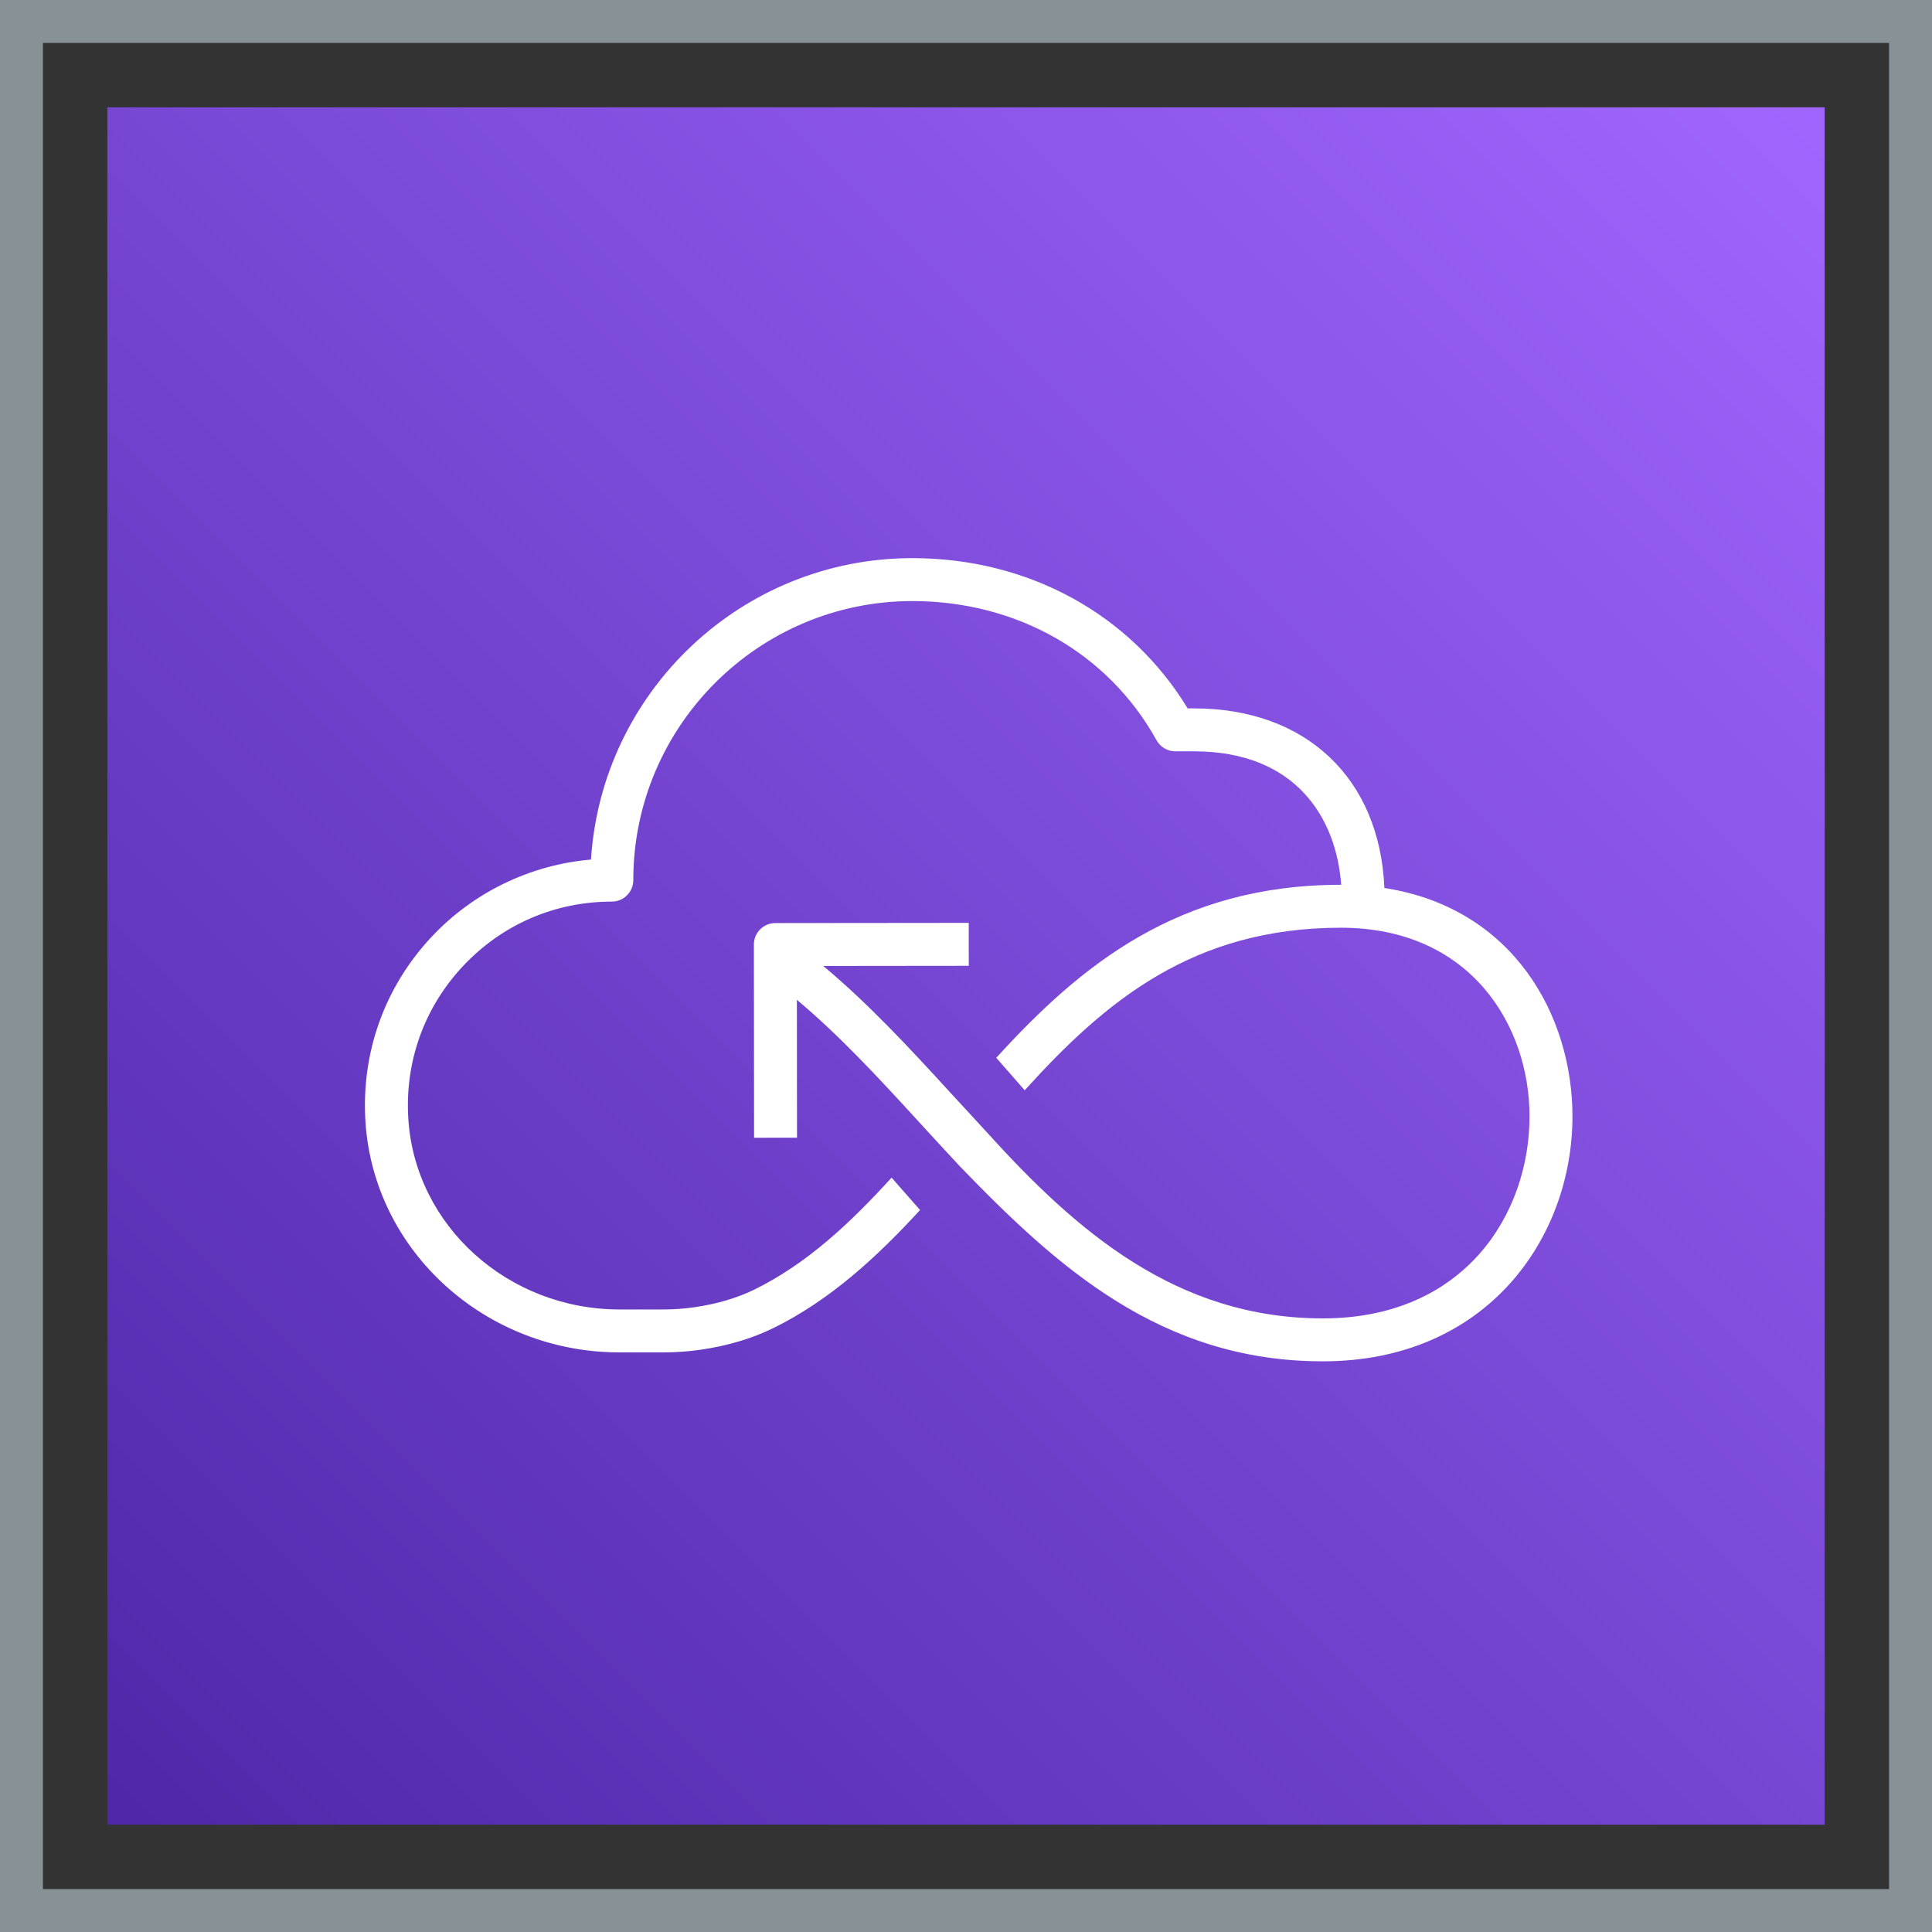
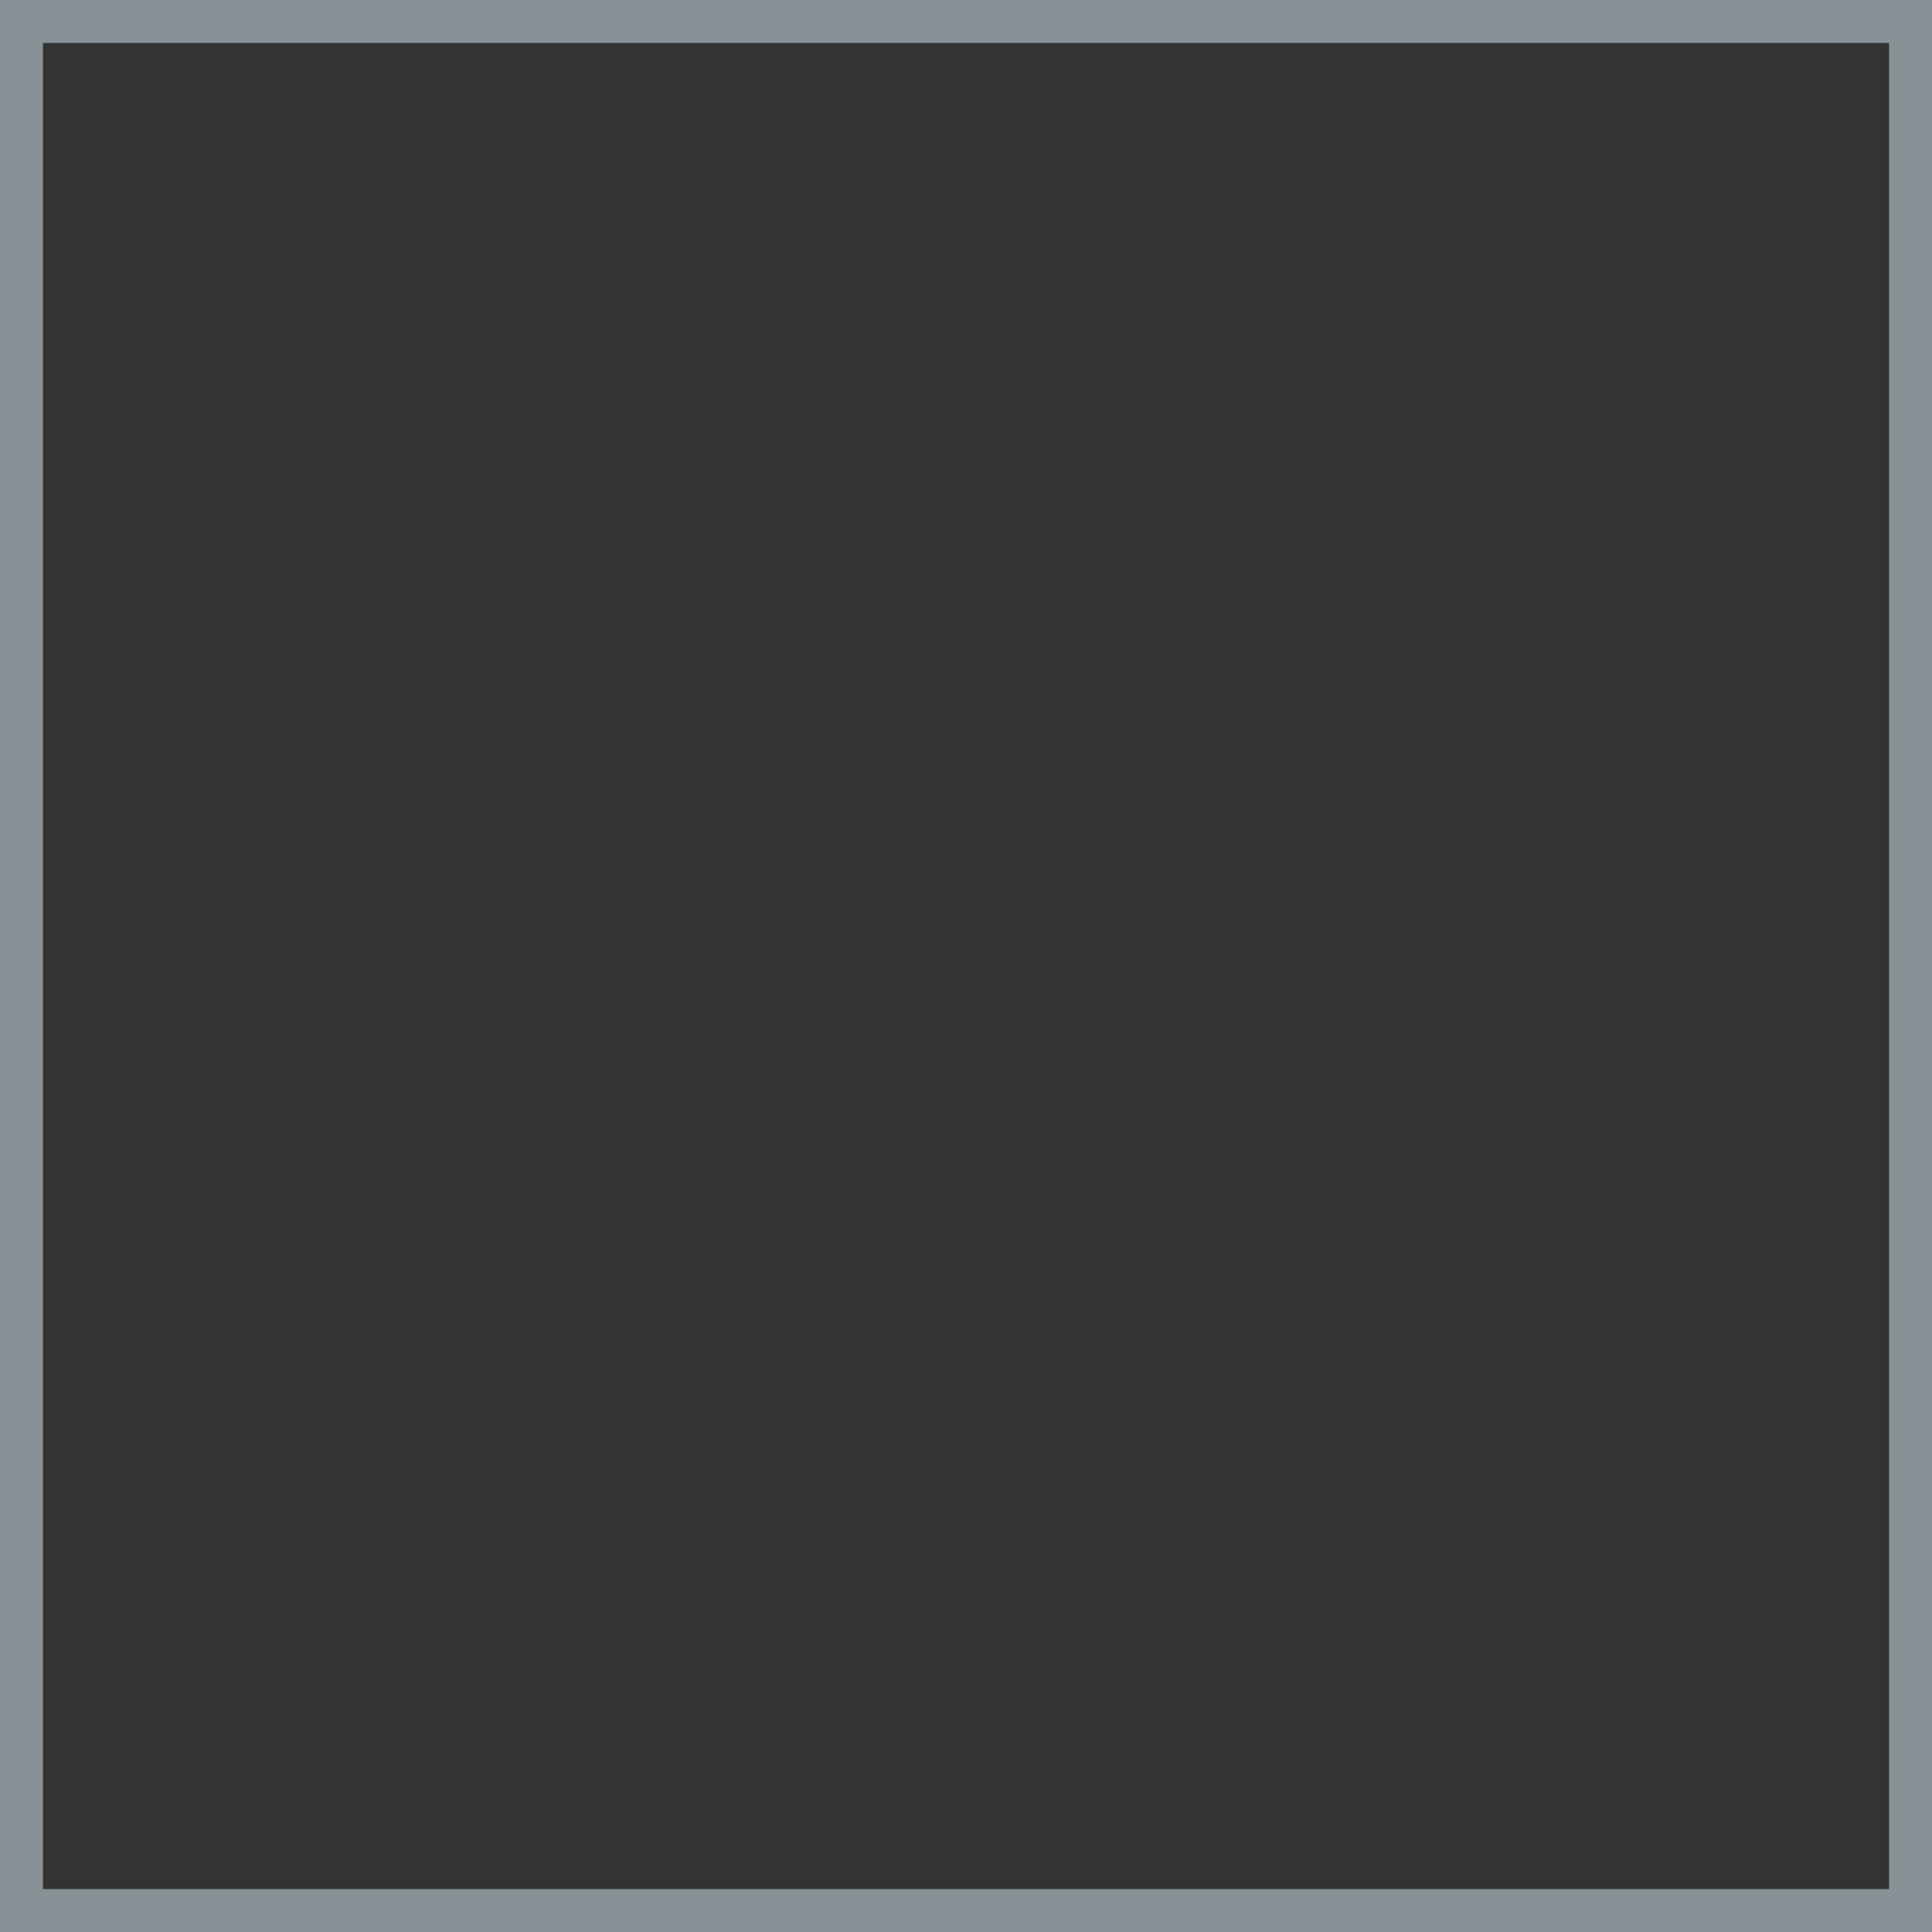
<svg xmlns="http://www.w3.org/2000/svg" width="90px" height="90px" viewBox="0 0 90 90" version="1.1">
  <rect x="0" y="0" width="90" height="90" fill="#333333" stroke="none" />
  <title>Icon-Architecture-Category/64/Serverless_64</title>
  <defs>
    <linearGradient x1="0%" y1="100%" x2="100%" y2="0%" id="linearGradient-1">
      <stop stop-color="#4D27A8" offset="0%" />
      <stop stop-color="#A166FF" offset="100%" />
    </linearGradient>
  </defs>
  <g id="Icon-Architecture-Category/64/Serverless_64" stroke="none" stroke-width="1" fill="none" fill-rule="evenodd">
    <rect id="#879196-Border-Copy-22" stroke="#879196" stroke-width="2" x="1" y="1" width="88" height="88" />
-     <rect id="Rectangle" fill="url(#linearGradient-1)" x="5" y="5" width="80" height="80" />
    <g id="Icon-Category/64/Serverless_64" transform="translate(13, 13)" fill="#FFFFFF">
-       <path d="M60.251,39.005 C60.251,44.675 56.256,50.416 48.622,50.416 C41.075,50.416 36.224,46.008 31.688,41.303 C31.515,41.124 29.968,39.44 29.792,39.247 C27.892,37.167 26.074,35.209 24.122,33.575 L24.128,39.999 L22.128,40.001 L22.119,31.001 C22.118,30.449 22.565,30.001 23.118,30 L32.127,29.991 L32.129,31.991 L25.35,31.998 C27.441,33.741 29.388,35.84 31.269,37.898 C31.39,38.03 32.621,39.359 32.996,39.774 C37.144,44.354 41.816,48.416 48.622,48.416 C55.237,48.416 58.251,43.538 58.251,39.005 C58.251,34.773 55.501,30.217 49.464,30.217 C42.59,30.217 38.495,33.628 34.735,37.79 C34.552,37.58 34.369,37.374 34.186,37.162 C33.93,36.867 33.668,36.572 33.409,36.276 C37.341,31.962 41.897,28.217 49.464,28.217 L49.478,28.217 C49.249,25.099 47.361,22 42.626,22 L41.751,22 C41.388,22 41.053,21.803 40.876,21.484 C38.627,17.424 34.374,15 29.501,15 C22.333,15 16.501,20.832 16.501,28 C16.501,28.552 16.054,29 15.501,29 C12.847,29 10.385,30.067 8.568,32.005 C6.753,33.942 5.849,36.474 6.022,39.135 C6.344,44.106 10.666,48 15.861,48 L17.904,48 C18.388,48 18.875,47.965 19.354,47.895 C20.399,47.743 21.334,47.468 22.131,47.078 C24.569,45.883 26.585,44.001 28.534,41.858 C28.69,42.037 28.845,42.212 29.003,42.394 C29.285,42.719 29.576,43.041 29.861,43.367 C27.846,45.561 25.659,47.576 23.011,48.874 C22.026,49.356 20.893,49.693 19.641,49.875 C19.067,49.958 18.483,50 17.904,50 L15.861,50 C9.615,50 4.416,45.284 4.025,39.265 C3.816,36.046 4.912,32.982 7.108,30.638 C9.053,28.563 11.717,27.282 14.531,27.042 C15.027,19.215 21.552,13 29.501,13 C34.904,13 39.654,15.605 42.326,20 L42.626,20 C47.846,20 51.277,23.266 51.49,28.367 C57.493,29.289 60.251,34.309 60.251,39.005" id="Serverless_64" />
-     </g>
+       </g>
  </g>
</svg>